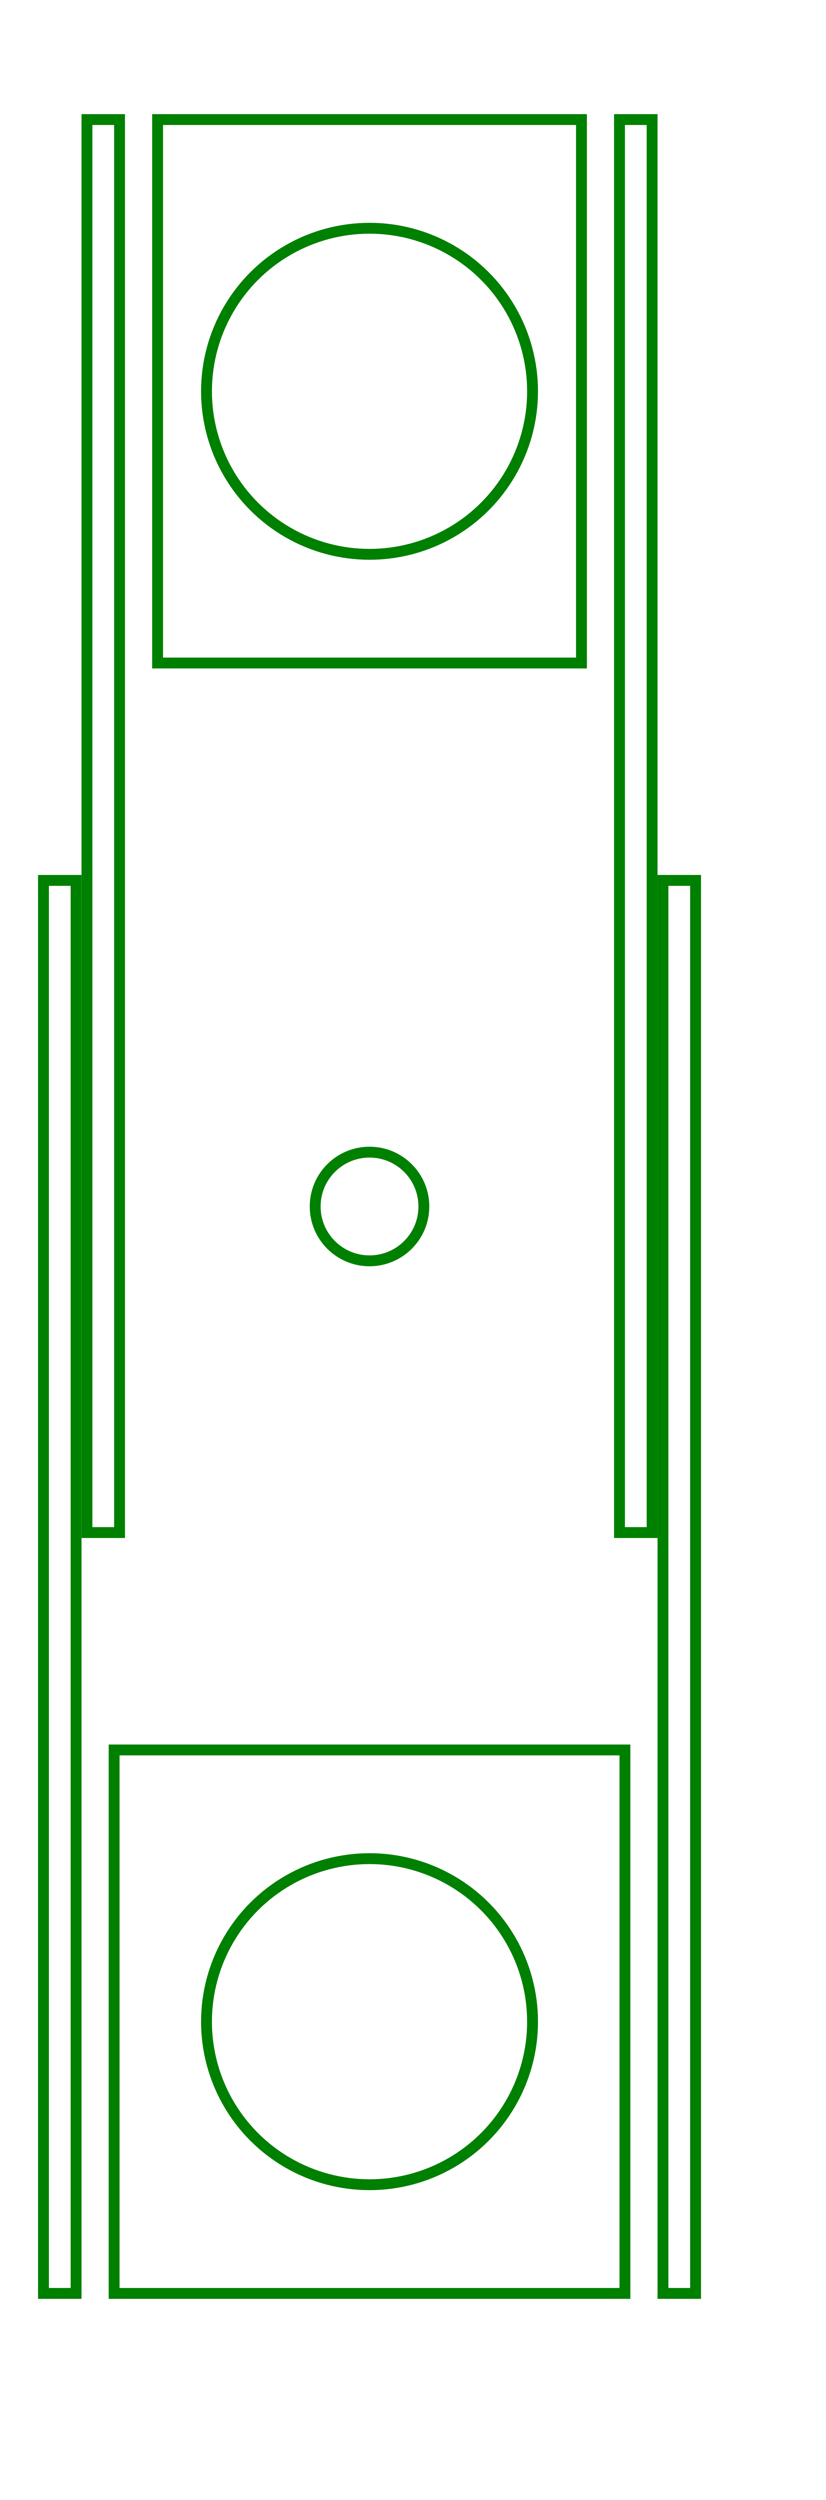
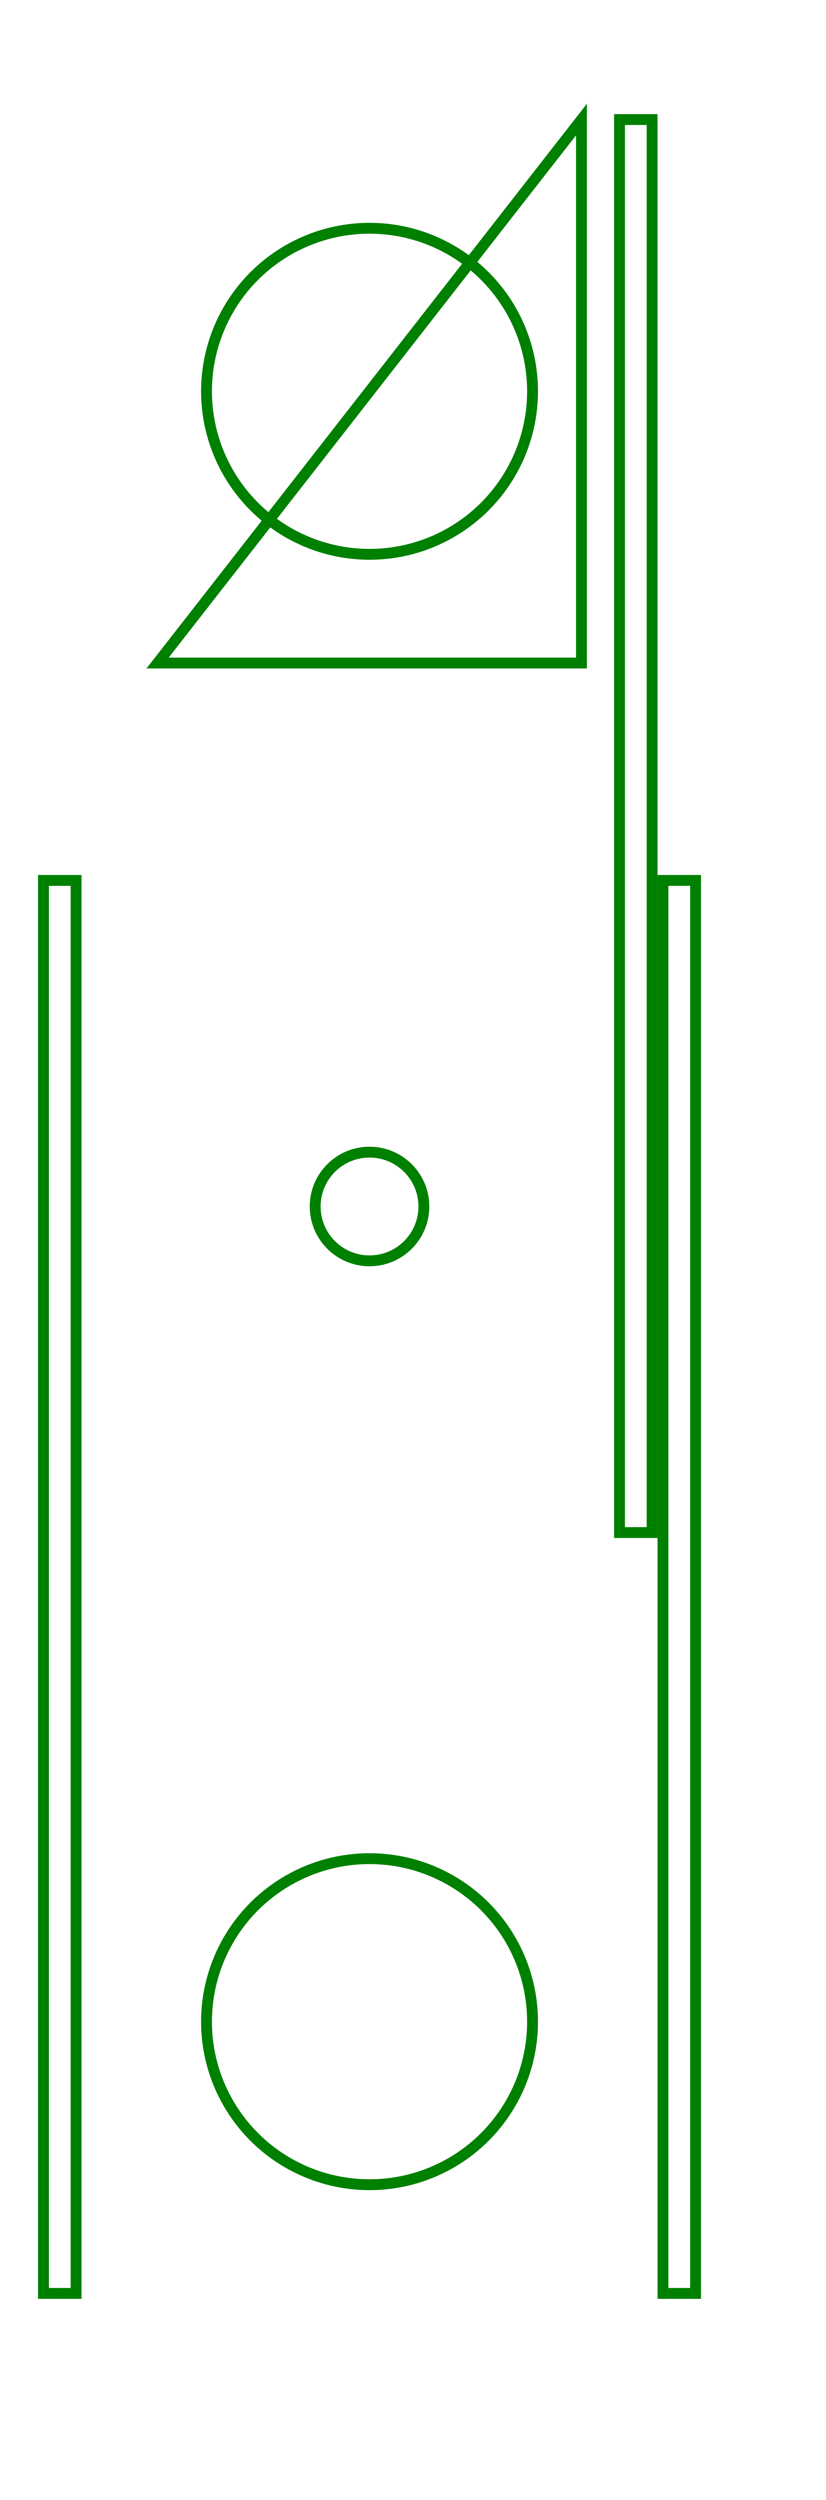
<svg xmlns="http://www.w3.org/2000/svg" width="76" height="230" viewBox="-34 -11 76 230">
-   <path d="M -23.5 200 L 23.5 200 L 23.5 150 L -23.5 150 L -23.5 200 Z" stroke="green" stroke-width="1" fill="none" />
  <circle cx="0" cy="175" r="15" stroke="green" stroke-width="1" fill="none" />
  <path d="M -30 200 L -27 200 L -27 70 L -30 70 L -30 200 Z" stroke="green" stroke-width="1" fill="none" />
  <path d="M 27 200 L 30 200 L 30 70 L 27 70 L 27 200 Z" stroke="green" stroke-width="1" fill="none" />
-   <path d="M 19.5 0 L -19.5 0 L -19.5 50 L 19.5 50 L 19.5 0 Z" stroke="green" stroke-width="1" fill="none" />
+   <path d="M 19.5 0 L -19.5 50 L 19.5 50 L 19.5 0 Z" stroke="green" stroke-width="1" fill="none" />
  <circle cx="-0" cy="25" r="15" stroke="green" stroke-width="1" fill="none" />
  <path d="M 26 0 L 23 0 L 23 130 L 26 130 L 26 0 Z" stroke="green" stroke-width="1" fill="none" />
-   <path d="M -23 0 L -26 0 L -26 130 L -23 130 L -23 0 Z" stroke="green" stroke-width="1" fill="none" />
  <circle cx="0" cy="100" r="5" stroke="green" stroke-width="1" fill="none" />
</svg>